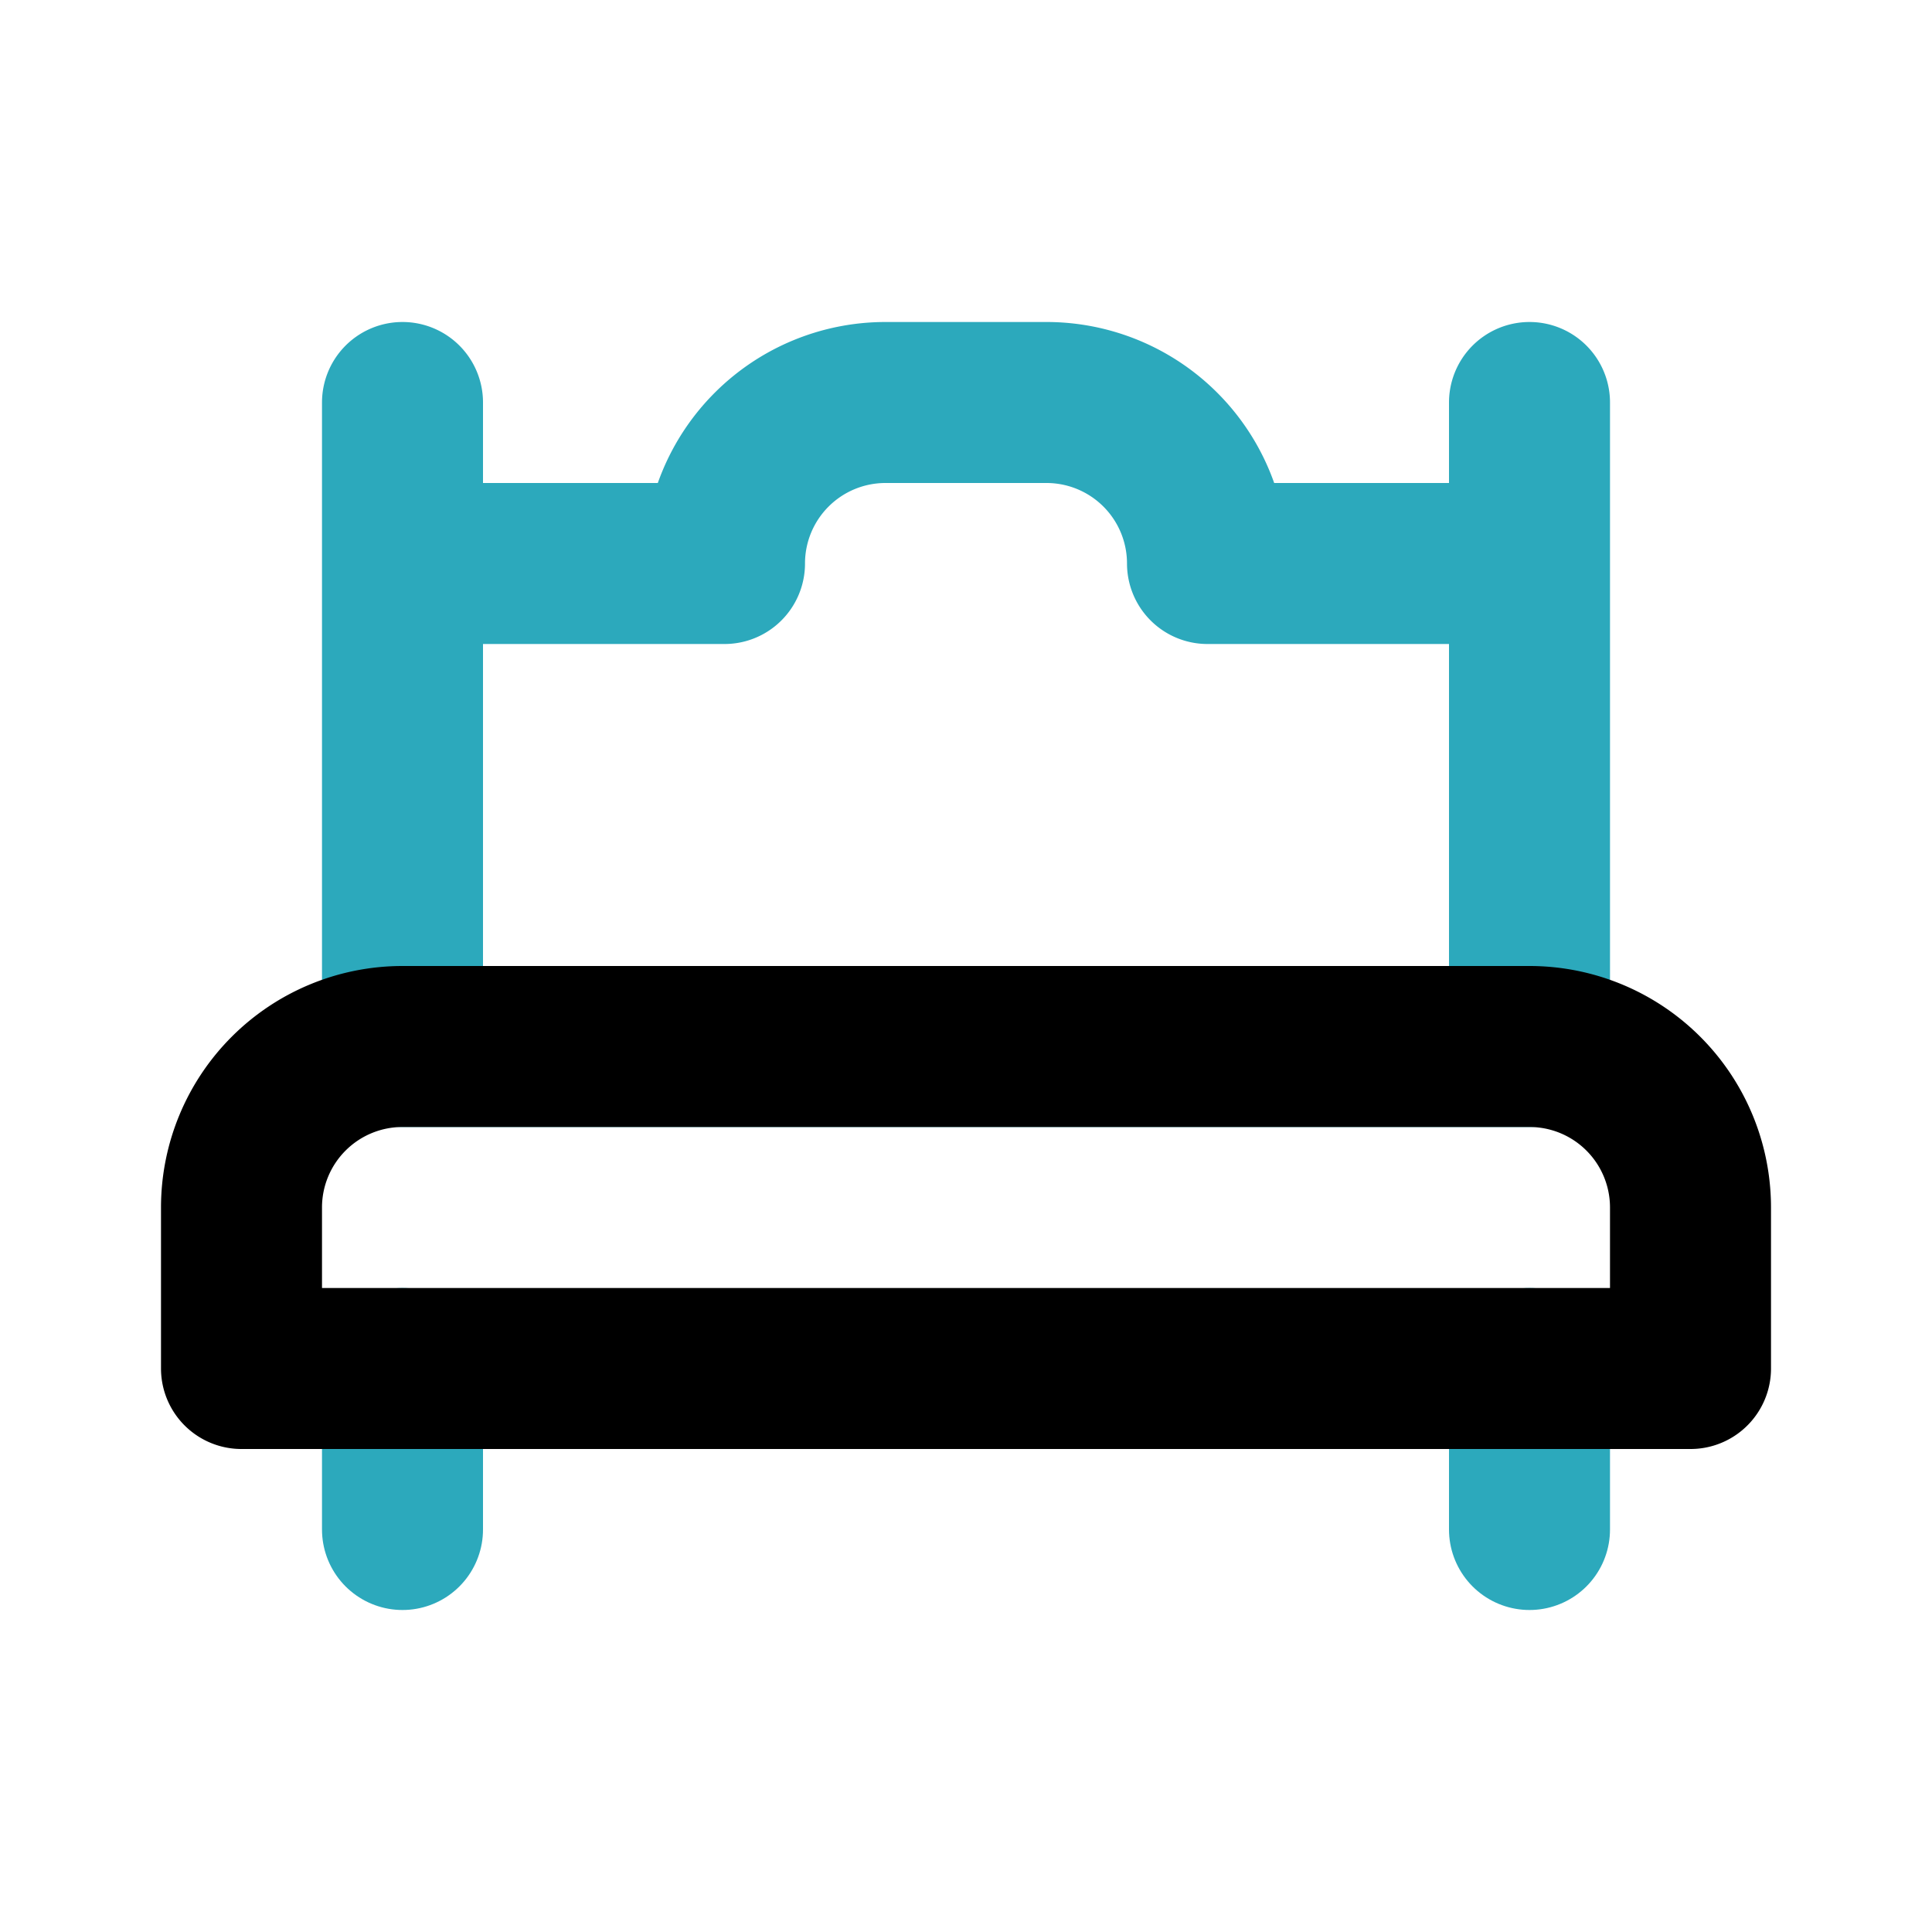
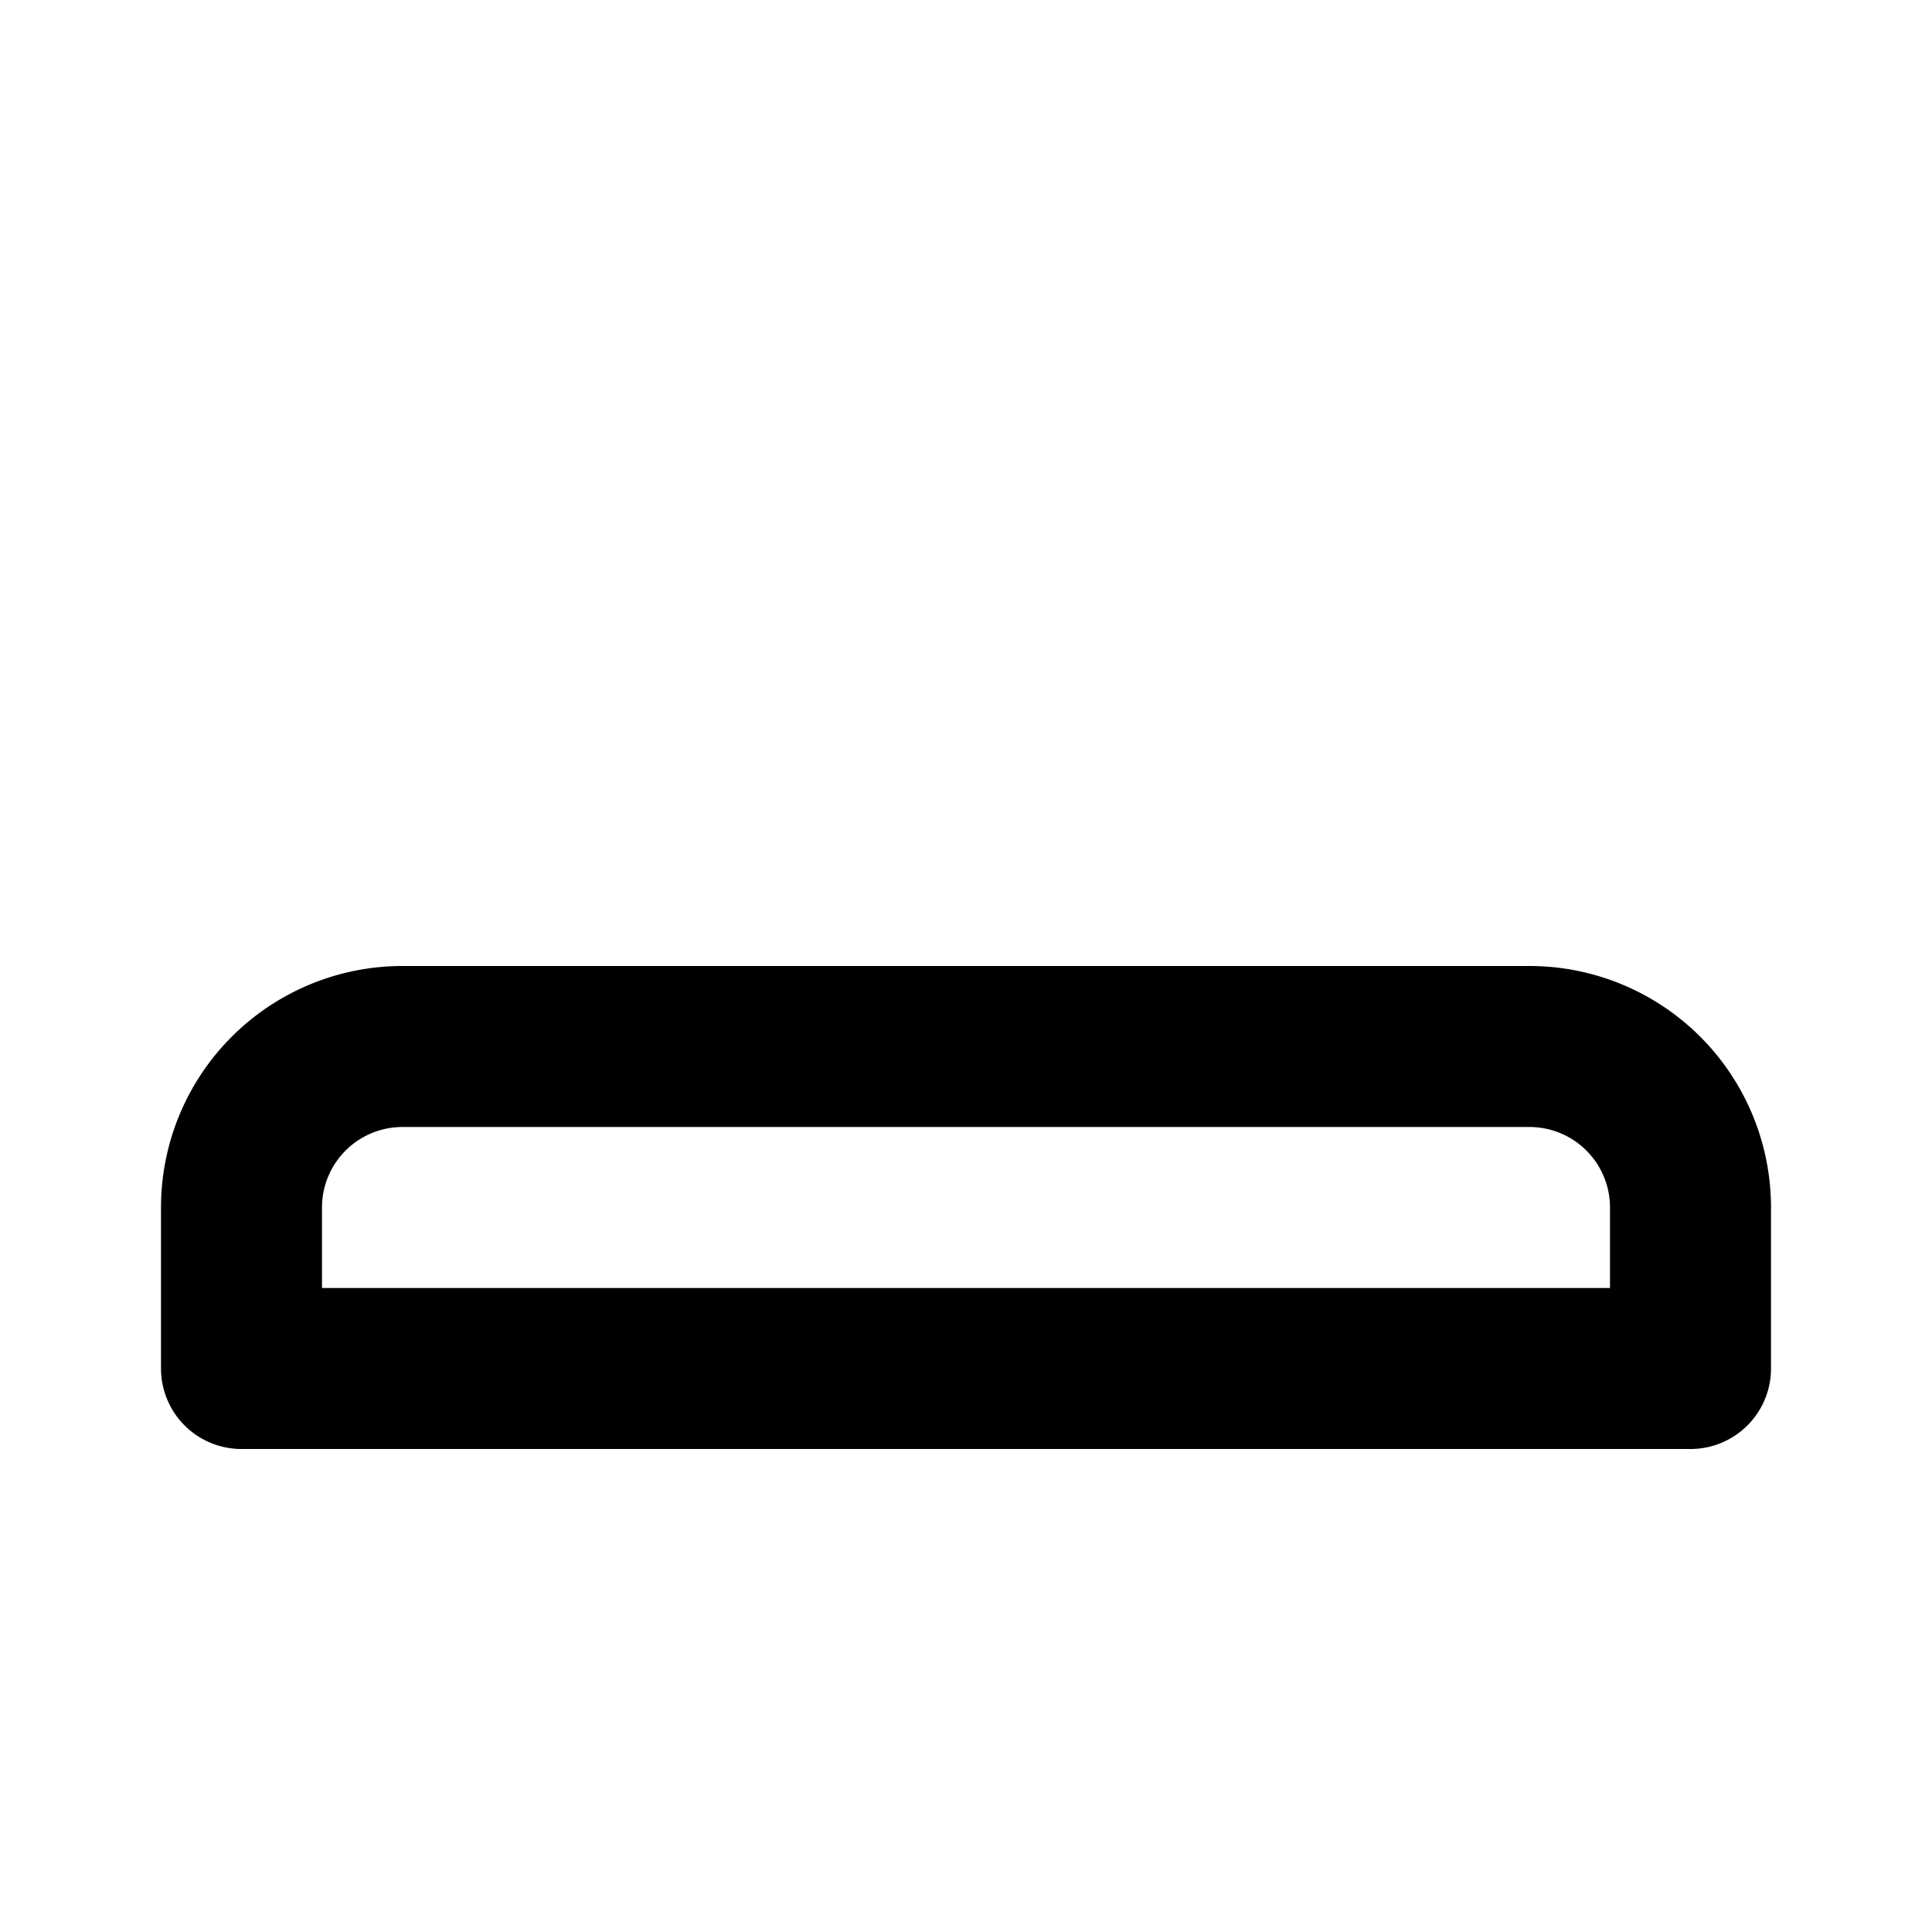
<svg xmlns="http://www.w3.org/2000/svg" fill="#000000" width="800px" height="800px" viewBox="0 0 24 24" id="bedroom-6" data-name="Line Color" class="icon line-color">
-   <path id="secondary" d="M5,17v2m14-2v2" style="fill: none; stroke: rgb(44, 169, 188); stroke-linecap: round; stroke-linejoin: round; stroke-width: 2;" />
-   <path id="secondary-2" data-name="secondary" d="M15,7h0a2,2,0,0,0-2-2H11A2,2,0,0,0,9,7H5v6H19V7Zm4,0V5M5,7V5" style="fill: none; stroke: rgb(44, 169, 188); stroke-linecap: round; stroke-linejoin: round; stroke-width: 2;" />
  <path id="primary" d="M5,13H19a2,2,0,0,1,2,2v2a0,0,0,0,1,0,0H3a0,0,0,0,1,0,0V15A2,2,0,0,1,5,13Z" style="fill: none; stroke: rgb(0, 0, 0); stroke-linecap: round; stroke-linejoin: round; stroke-width: 2;" />
</svg>